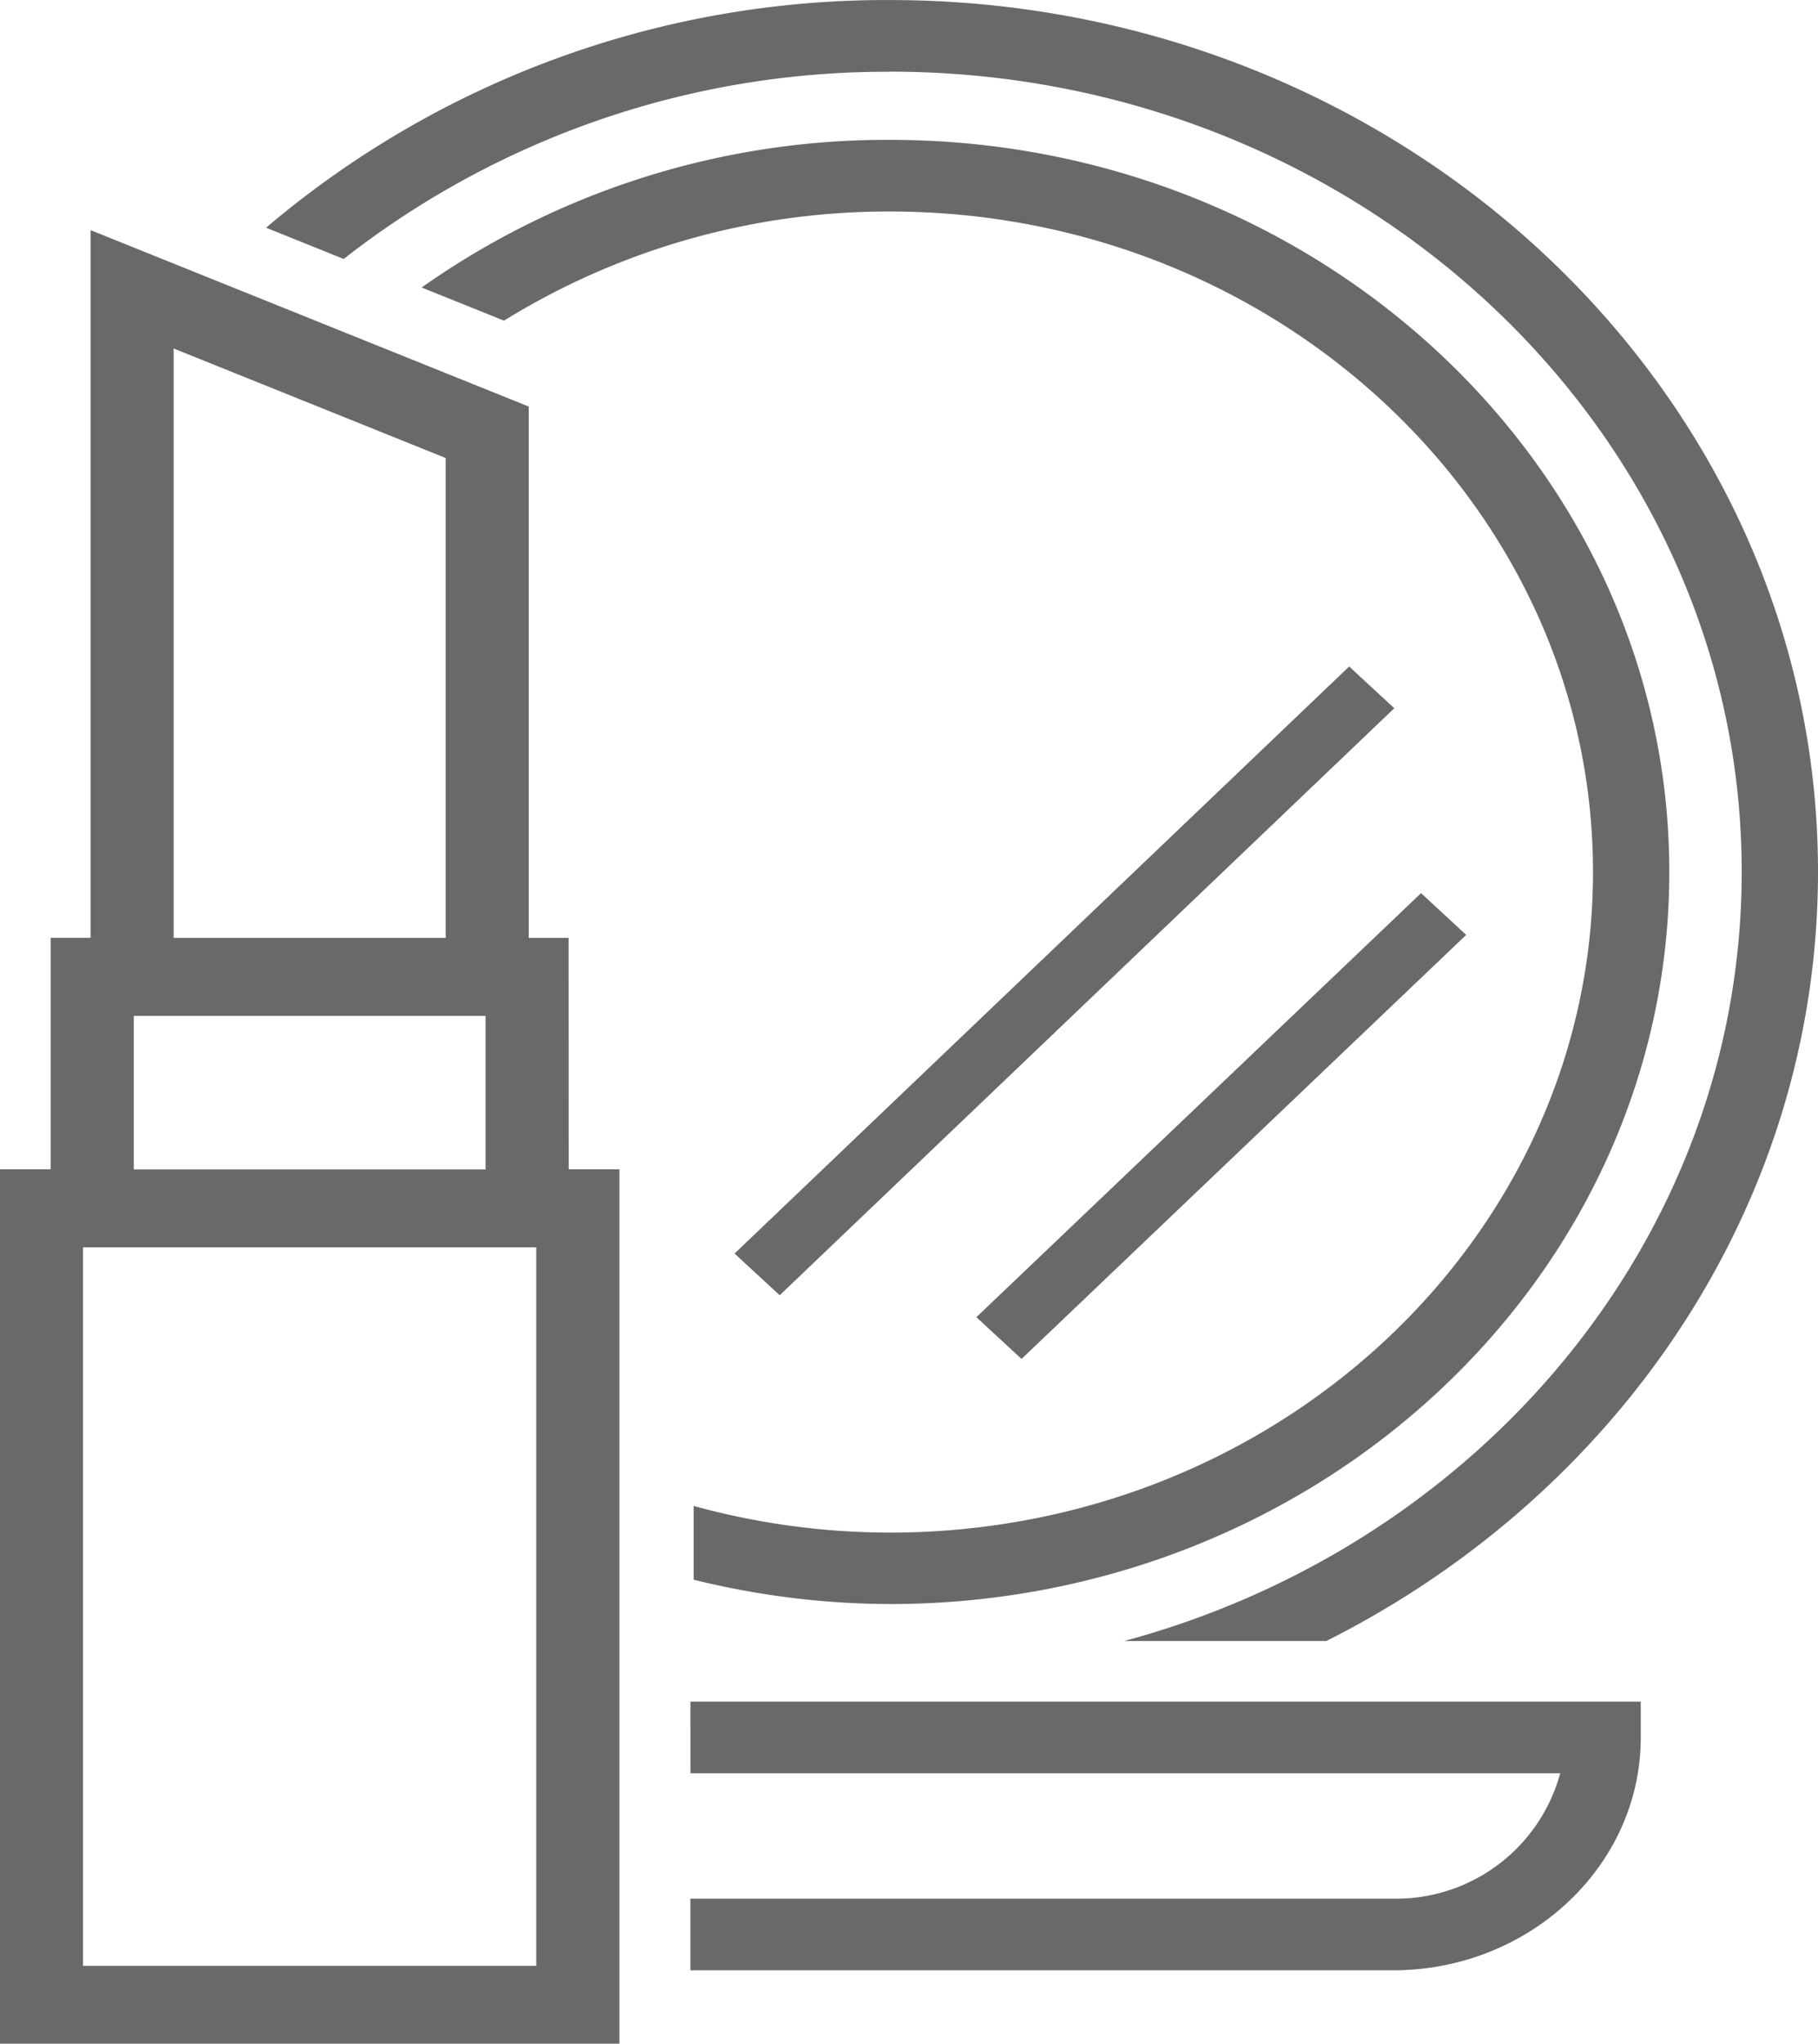
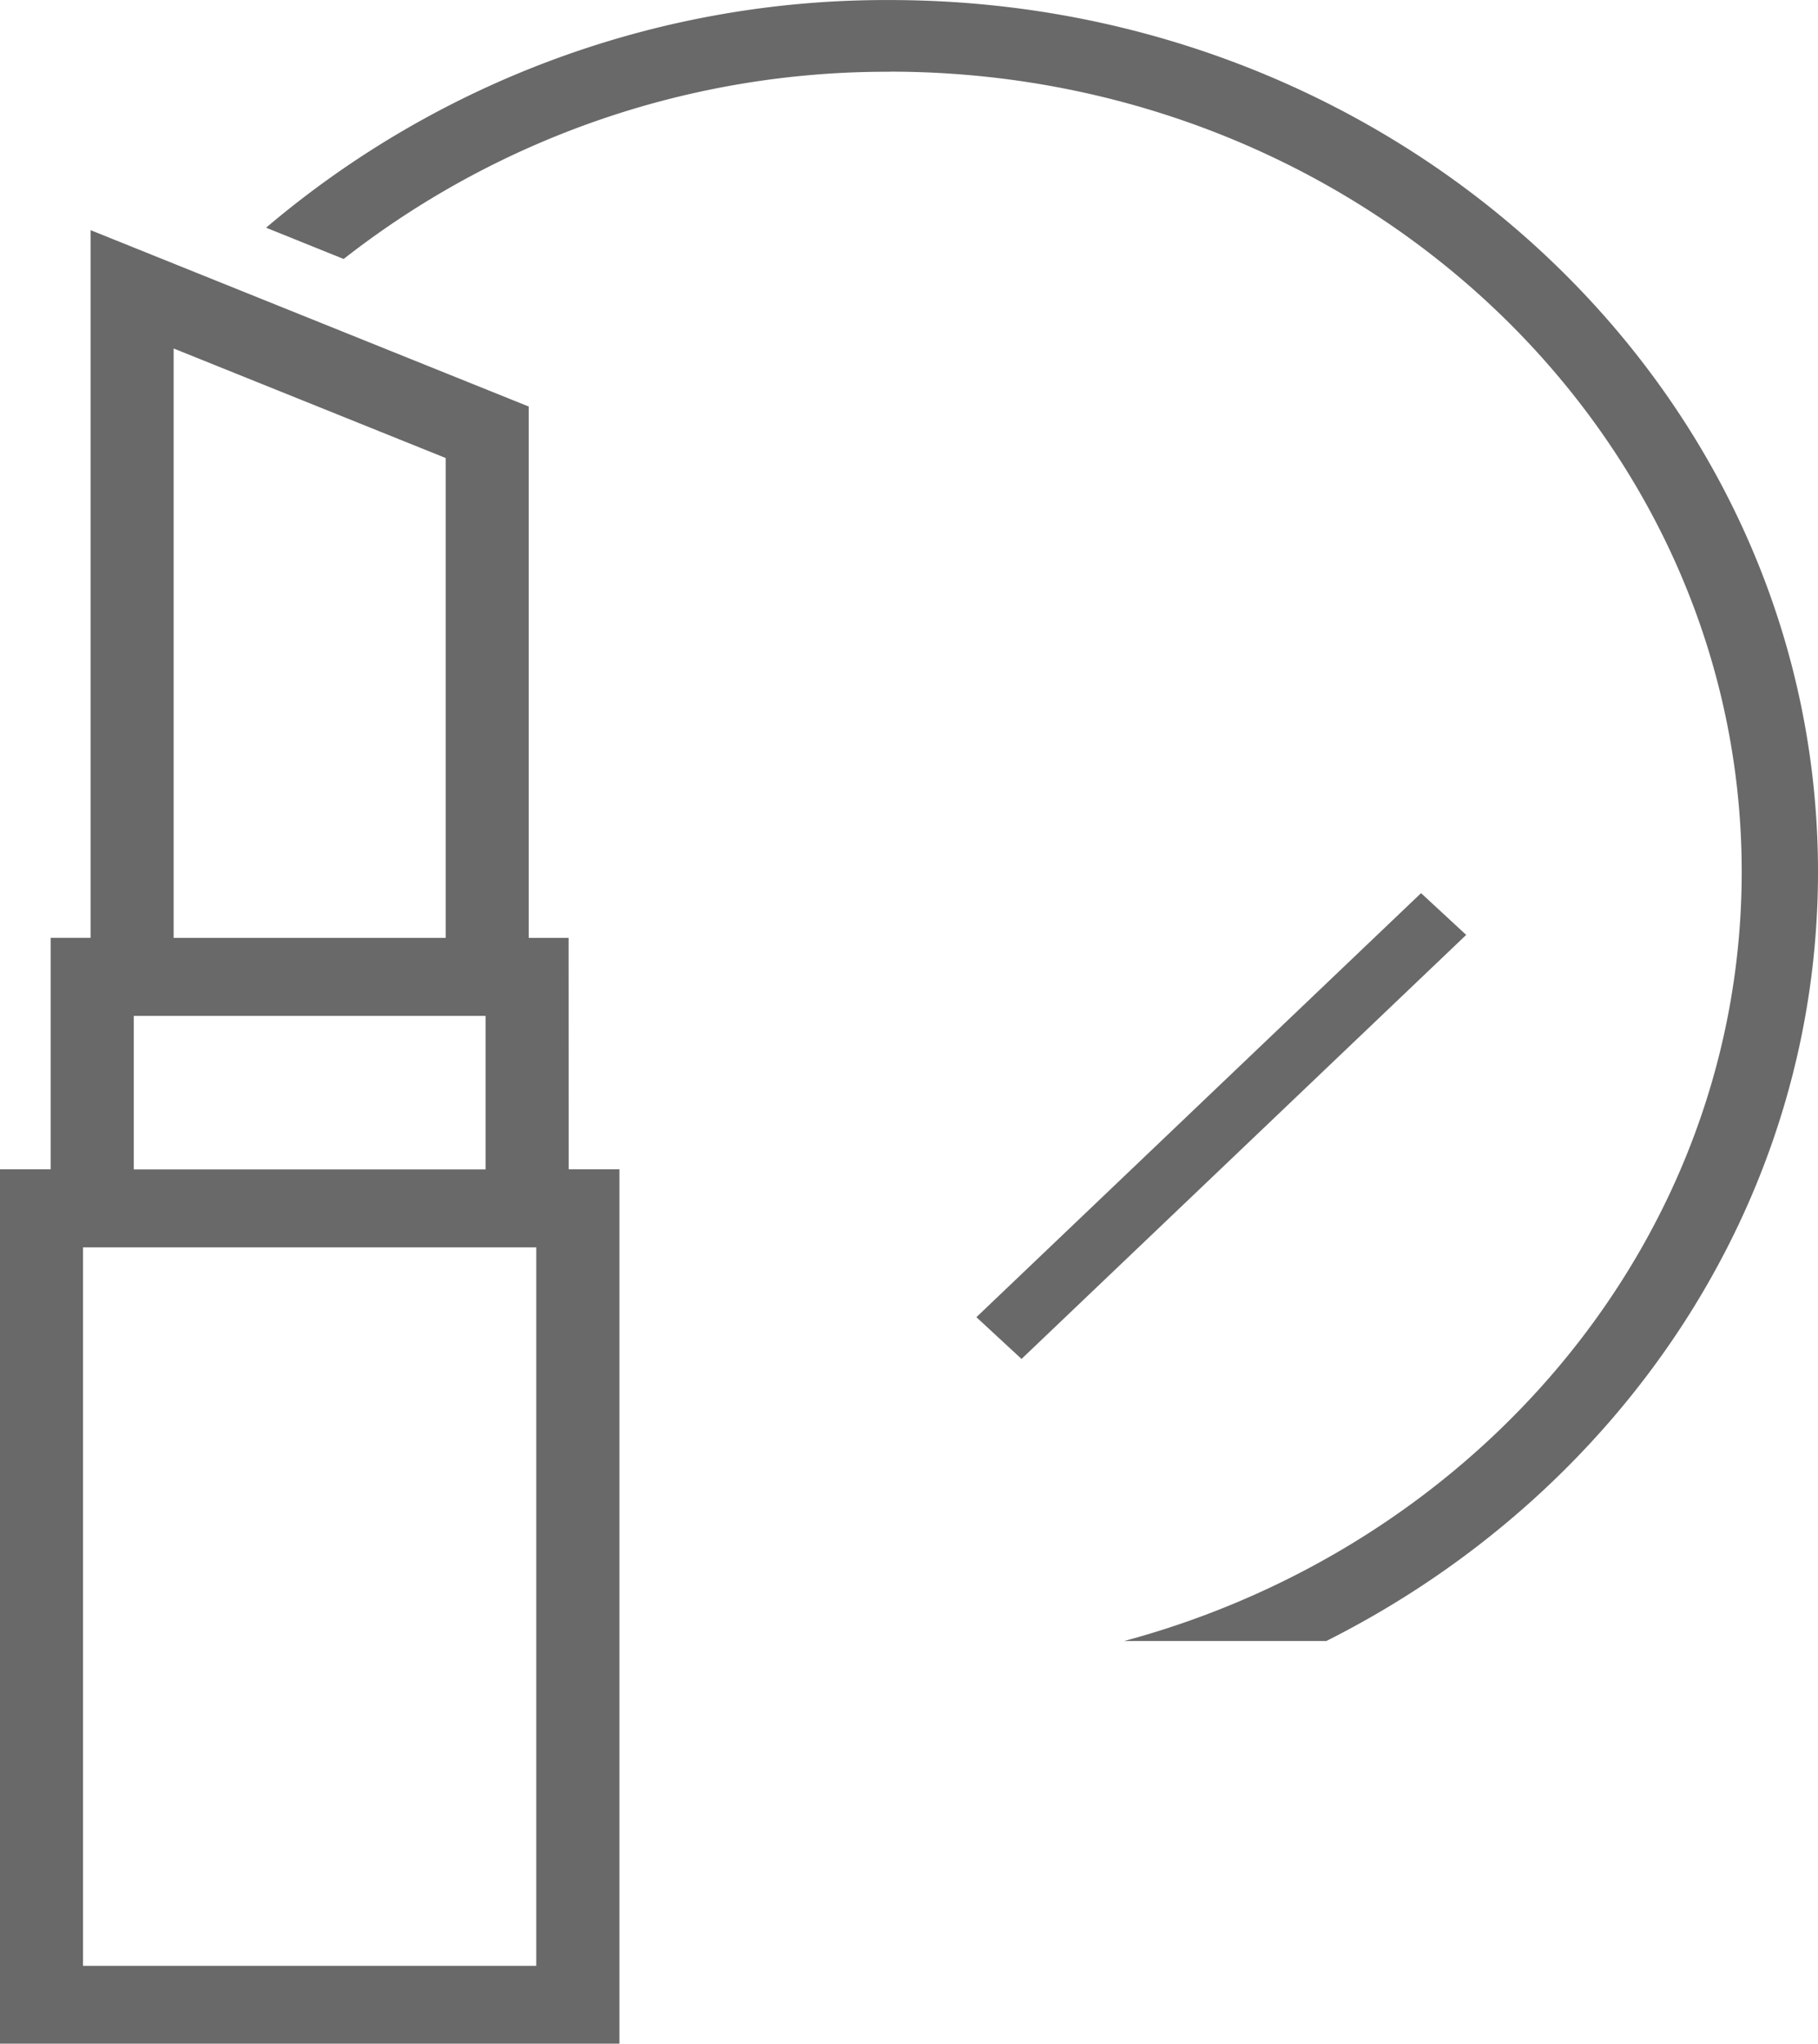
<svg xmlns="http://www.w3.org/2000/svg" width="70.321" height="79.003" viewBox="0 0 70.321 79.003">
  <g id="noun-makeup-1138983" transform="translate(0)">
    <path id="Tracciato_442" data-name="Tracciato 442" d="M336.034,362.192h-1.542V341.654l-16.947-6.818v27.355H316v8.948h-1.962v33.8H338v-33.8h-1.963Zm-15.277-22.782,10.523,4.234v18.549H320.757Zm-1.543,25.8h13.609v5.935H319.214Zm15.57,36.721H317.252V374.157h17.532Z" transform="translate(-314.041 -325.939)" fill="#696969" />
    <path id="Tracciato_443" data-name="Tracciato 443" d="M421.858,260.52c18.169,0,32.952,13.877,32.952,30.932,0,14.105-10.113,26.027-23.886,29.733h7.819c11.305-5.681,19.018-16.875,19.018-29.733,0-18.582-16.106-33.7-35.9-33.7a37.046,37.046,0,0,0-24.128,8.8l3,1.209a34.081,34.081,0,0,1,21.124-7.237Z" transform="translate(-387.44 -257.75)" fill="#696969" />
-     <path id="Tracciato_444" data-name="Tracciato 444" d="M457.215,360.186a31.921,31.921,0,0,0,7.588.942c16.624,0,30.151-12.695,30.151-28.3s-13.528-28.3-30.151-28.3a31.2,31.2,0,0,0-18.108,5.708l3.185,1.281a28.253,28.253,0,0,1,14.923-4.219c15,0,27.2,11.456,27.2,25.534s-12.2,25.534-27.2,25.534a28.716,28.716,0,0,1-7.588-1.031v2.858Z" transform="translate(-430.385 -299.122)" fill="#696969" />
    <path id="Tracciato_445" data-name="Tracciato 445" d="M638.4,556.88l1.746,1.615-17.2,16.391-1.746-1.614Z" transform="translate(-583.433 -522.355)" fill="#696969" />
-     <path id="Tracciato_446" data-name="Tracciato 446" d="M546.873,505.285l-1.746-1.612L568.9,480.981l1.746,1.612Z" transform="translate(-516.714 -455.216)" fill="#696969" />
-     <path id="Tracciato_447" data-name="Tracciato 447" d="M531.243,830.42h33.642a6.577,6.577,0,0,1-6.476,4.848H531.242v2.77h27.168c5.288,0,9.591-4.039,9.591-9V827.65H531.242Z" transform="translate(-504.536 -761.873)" fill="#696969" />
  </g>
</svg>